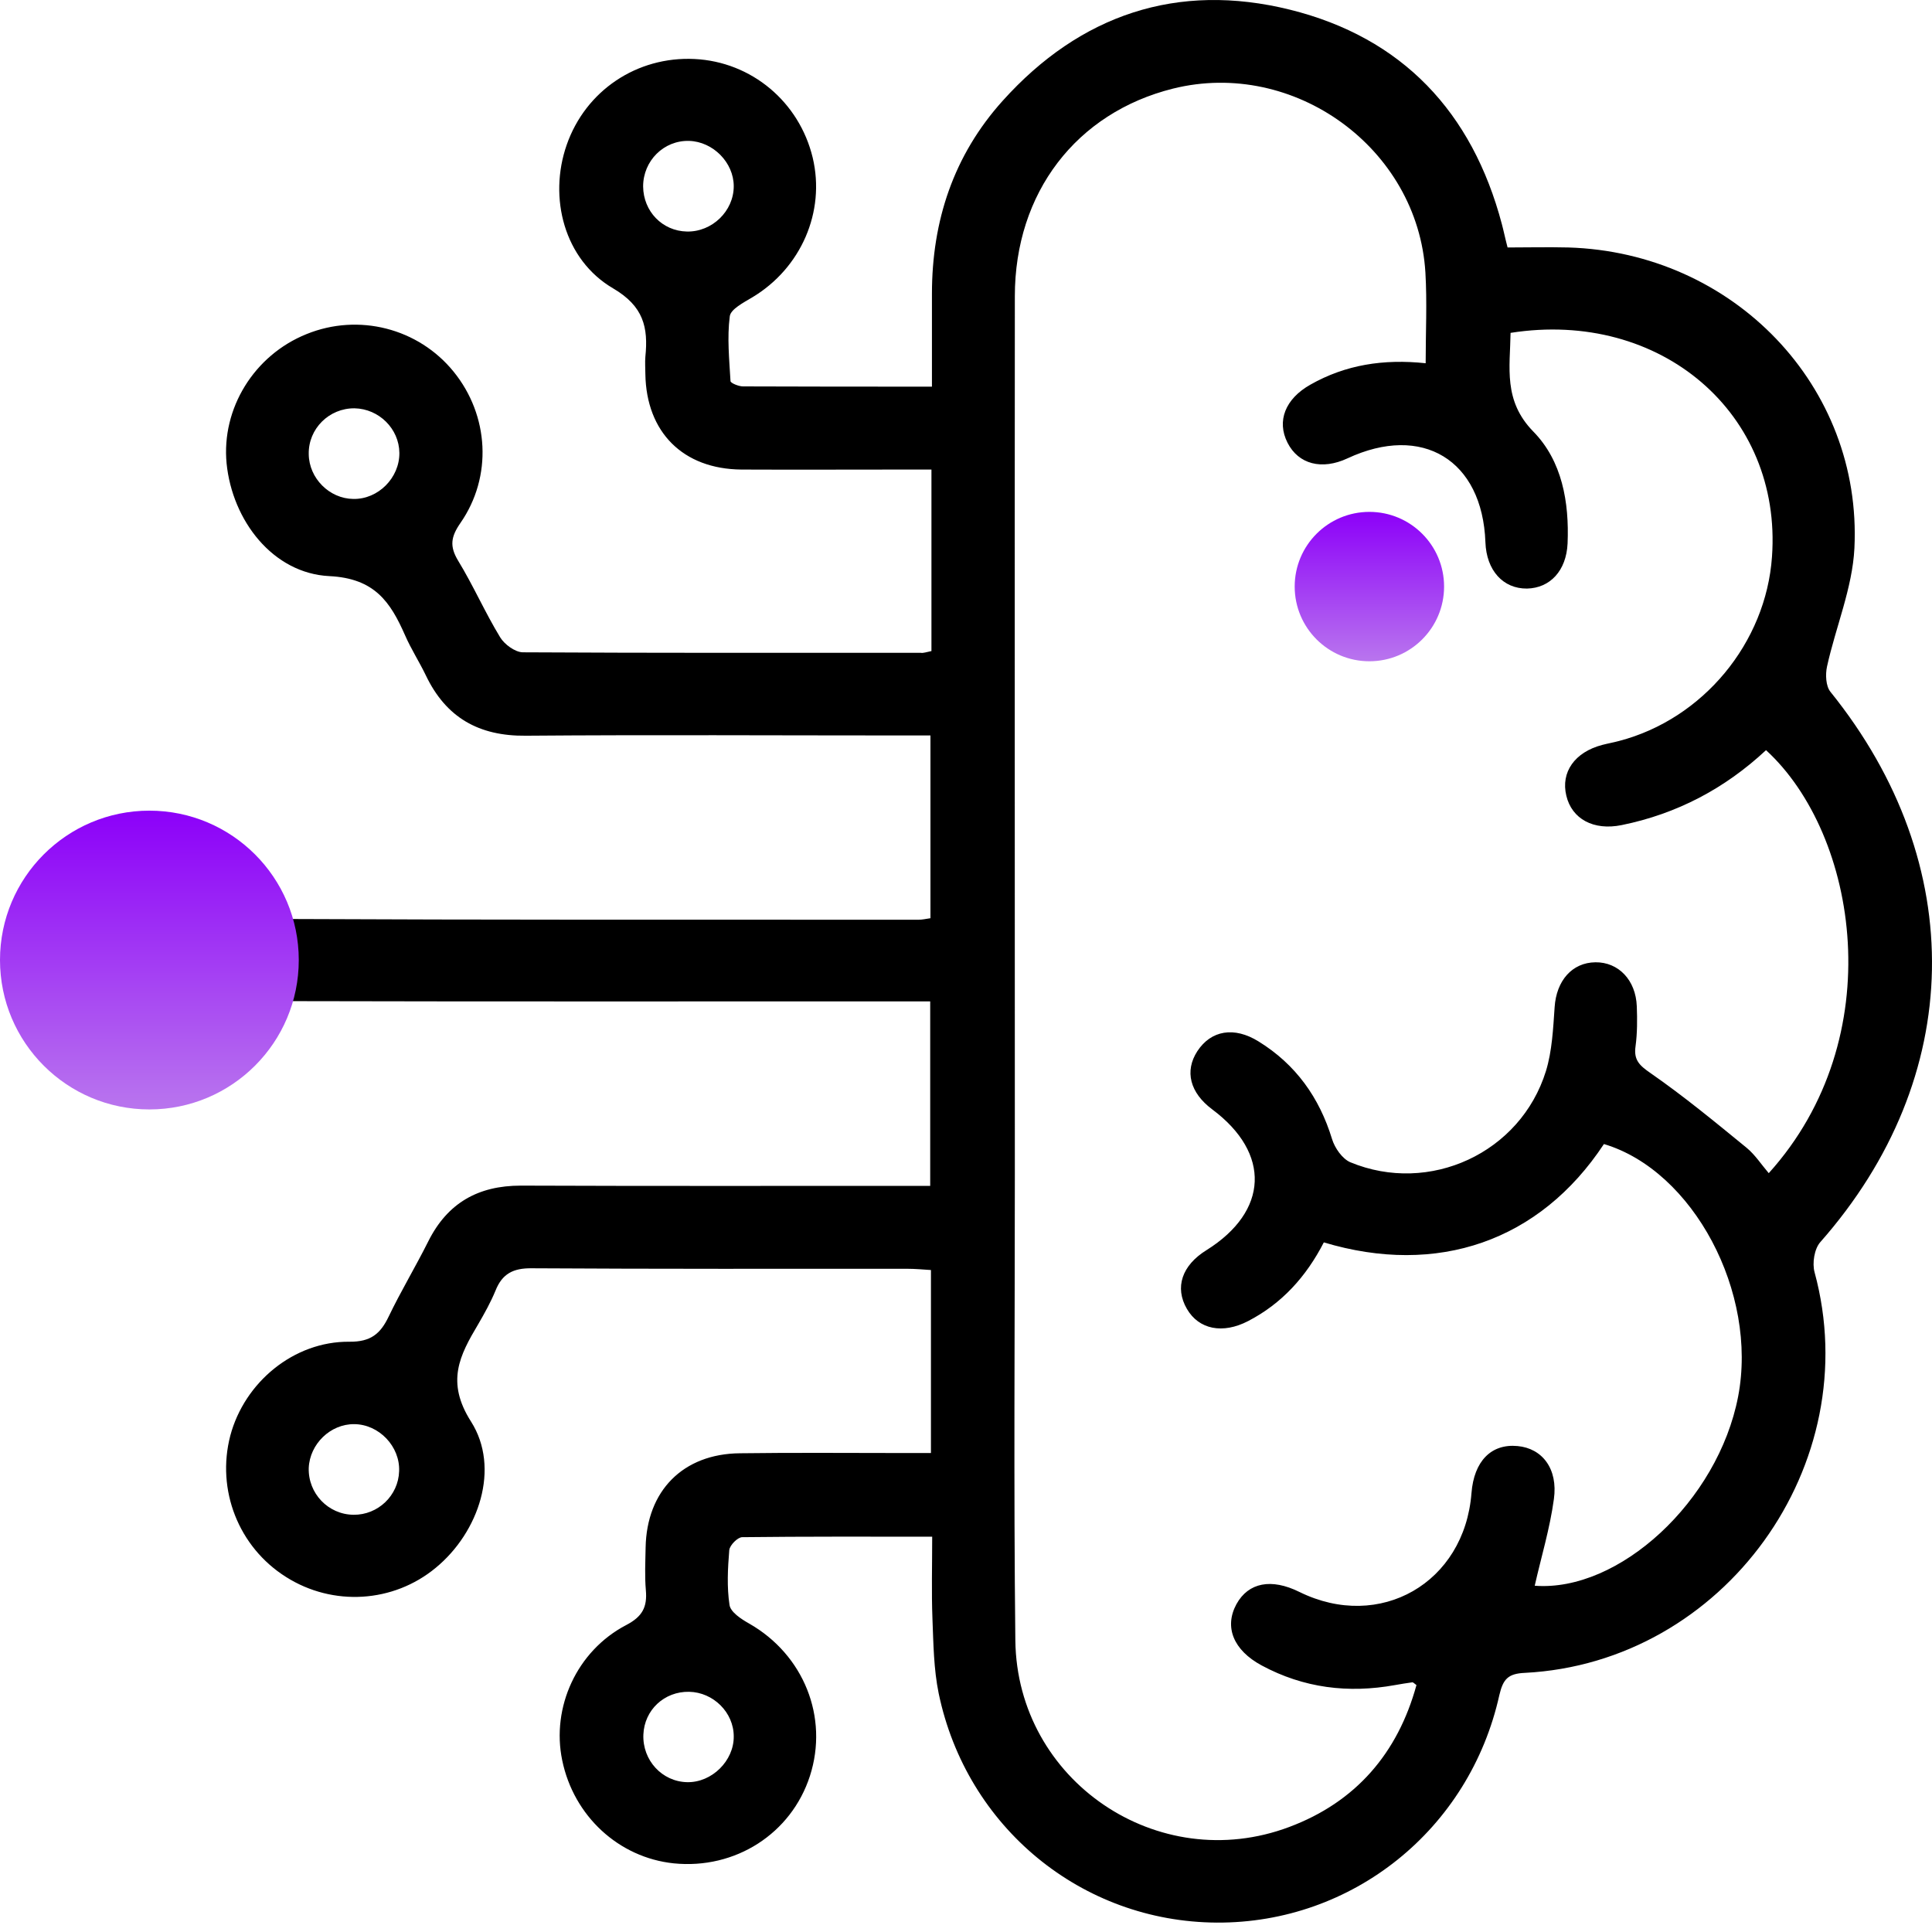
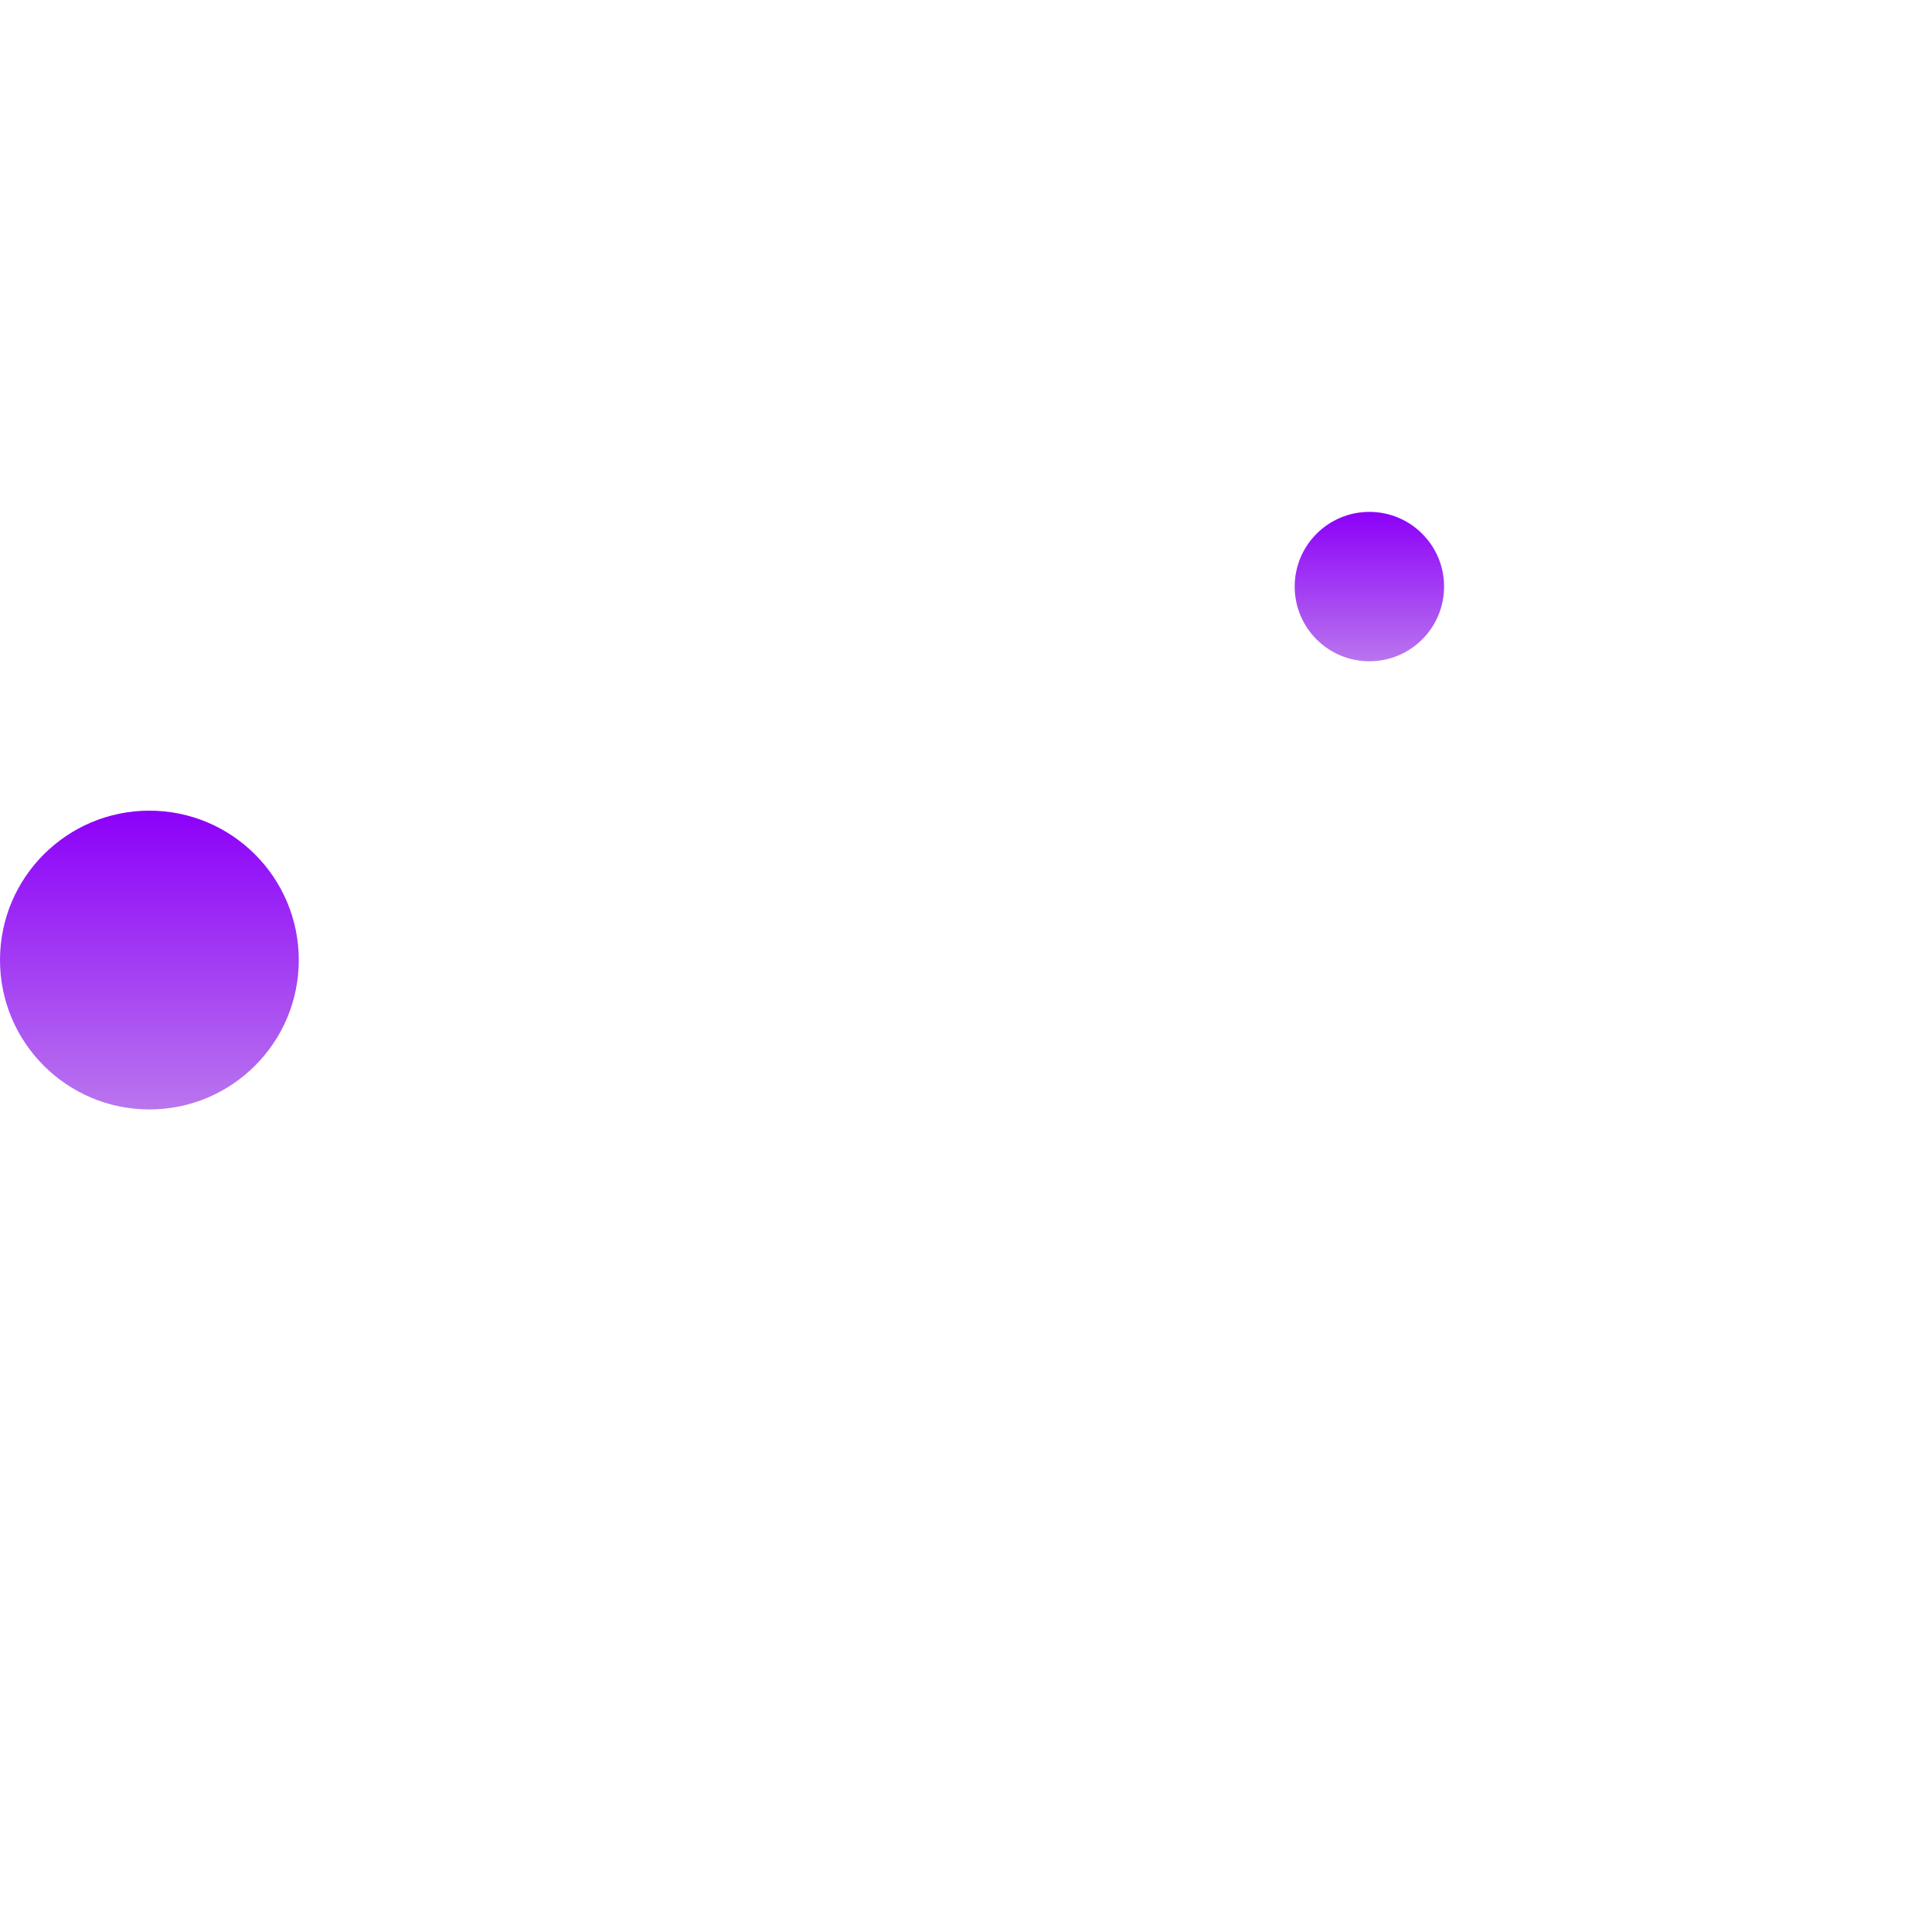
<svg xmlns="http://www.w3.org/2000/svg" width="200" height="200" viewBox="0 0 200 200" fill="none">
-   <path d="M96.423 67.398C96.423 61.109 96.423 55.052 96.423 48.608C95.443 48.608 94.541 48.608 93.613 48.608C87.994 48.608 82.375 48.634 76.757 48.608C70.7 48.557 66.911 44.742 66.808 38.737C66.808 38.118 66.756 37.525 66.808 36.933C67.117 33.891 66.627 31.7 63.457 29.845C58.405 26.881 56.756 20.463 58.663 14.999C60.622 9.38 65.931 5.823 71.885 6.107C77.788 6.39 82.736 10.54 84.128 16.313C85.469 21.932 82.917 27.757 77.891 30.773C76.988 31.314 75.622 32.01 75.545 32.757C75.262 34.948 75.494 37.216 75.622 39.459C75.648 39.665 76.473 40 76.911 40C83.303 40.026 89.67 40.026 96.474 40.026C96.474 36.726 96.474 33.582 96.474 30.412C96.474 22.86 98.716 16.081 103.794 10.437C111.81 1.519 121.887 -1.883 133.538 1.003C145.162 3.89 152.404 11.597 155.471 23.195C155.651 23.865 155.781 24.535 156.064 25.618C158.1 25.618 160.24 25.566 162.353 25.618C179.441 26.133 192.792 39.974 191.968 56.753C191.762 60.877 190.034 64.898 189.133 68.996C188.952 69.82 189.004 71.032 189.493 71.625C203.876 89.46 203.463 111.549 188.436 128.586C187.818 129.282 187.586 130.776 187.844 131.705C193.257 151.602 178.488 172.118 157.842 173.175C156.116 173.252 155.6 173.82 155.213 175.469C152.121 189.413 139.981 199.104 125.96 199.027C111.99 198.95 100.057 189.181 97.17 175.289C96.654 172.763 96.629 170.16 96.526 167.557C96.422 164.825 96.5 162.067 96.5 159.077C89.747 159.077 83.303 159.051 76.834 159.128C76.37 159.128 75.545 159.953 75.494 160.469C75.339 162.35 75.236 164.283 75.519 166.139C75.622 166.886 76.731 167.608 77.556 168.072C83.2 171.294 85.803 177.763 83.844 183.846C81.912 189.826 76.112 193.537 69.746 192.893C64.05 192.3 59.385 187.995 58.199 182.222C57.065 176.758 59.694 170.907 64.823 168.226C66.498 167.351 67.014 166.371 66.859 164.618C66.731 163.149 66.808 161.68 66.834 160.211C66.937 154.334 70.7 150.494 76.602 150.442C82.221 150.365 87.84 150.417 93.459 150.417C94.386 150.417 95.314 150.417 96.371 150.417C96.371 143.999 96.371 137.916 96.371 131.473C95.546 131.421 94.747 131.344 93.922 131.344C80.958 131.344 68.019 131.37 55.055 131.292C53.122 131.267 51.987 131.859 51.292 133.612C50.802 134.797 50.158 135.957 49.513 137.066C47.58 140.313 46.137 143.045 48.766 147.169C51.807 151.963 49.59 158.613 45.106 162.299C40.724 165.933 34.461 166.319 29.616 163.252C24.693 160.159 22.373 154.231 23.842 148.613C25.311 143.097 30.415 138.844 36.162 138.895C38.379 138.921 39.384 138.071 40.234 136.292C41.497 133.663 43.018 131.138 44.333 128.509C46.317 124.539 49.487 122.735 53.921 122.735C67.04 122.786 80.185 122.761 93.304 122.761C94.231 122.761 95.185 122.761 96.294 122.761C96.294 116.369 96.294 110.209 96.294 103.662C95.443 103.662 94.618 103.662 93.768 103.662C72.272 103.662 50.75 103.688 29.229 103.636C27.605 103.636 26.651 103.971 25.827 105.569C22.888 111.214 16.677 113.843 10.723 112.245C4.975 110.724 0.929 105.389 0.929 99.41C0.929 93.43 5.027 88.094 10.774 86.6C16.754 85.027 22.811 87.759 25.981 93.275C26.471 94.126 27.657 95.131 28.533 95.131C50.725 95.234 72.942 95.208 95.134 95.208C95.469 95.208 95.803 95.131 96.319 95.053C96.319 88.816 96.319 82.656 96.319 76.135C95.391 76.135 94.489 76.135 93.562 76.135C80.52 76.135 67.478 76.058 54.436 76.161C49.565 76.212 46.163 74.28 44.075 69.898C43.405 68.506 42.554 67.192 41.936 65.774C40.415 62.32 38.791 59.872 34.1 59.64C28.249 59.356 24.048 53.892 23.456 47.964C22.914 42.294 26.291 36.778 31.729 34.587C37.116 32.396 43.302 33.969 46.962 38.479C50.621 42.99 51.008 49.33 47.657 54.15C46.678 55.567 46.523 56.547 47.425 58.042C48.998 60.619 50.209 63.403 51.781 65.981C52.219 66.702 53.302 67.501 54.101 67.527C67.838 67.604 81.577 67.578 95.314 67.578C95.572 67.63 95.907 67.501 96.423 67.398ZM137.042 128.612C135.213 132.168 132.687 134.952 129.207 136.756C126.578 138.122 124.104 137.632 122.867 135.494C121.578 133.277 122.351 130.983 124.903 129.41C131.321 125.39 131.578 119.385 125.496 114.848C123.176 113.121 122.609 110.879 123.949 108.817C125.367 106.652 127.764 106.24 130.289 107.812C134.13 110.183 136.579 113.611 137.893 117.916C138.176 118.843 138.95 119.951 139.775 120.312C147.971 123.715 157.405 119.359 160.034 110.879C160.677 108.791 160.78 106.472 160.935 104.255C161.116 101.523 162.74 99.641 165.162 99.616C167.533 99.59 169.338 101.445 169.441 104.177C169.493 105.543 169.493 106.961 169.312 108.301C169.106 109.719 169.699 110.286 170.859 111.085C174.312 113.482 177.56 116.162 180.807 118.817C181.684 119.539 182.328 120.544 183.101 121.446C195.757 107.425 192.354 86.393 182.818 77.656C178.565 81.625 173.591 84.254 167.869 85.414C164.956 86.007 162.714 84.77 162.146 82.373C161.554 79.924 163.023 77.862 165.858 77.115C166.451 76.96 167.044 76.857 167.611 76.703C176.297 74.434 182.818 66.547 183.436 57.629C184.493 42.835 171.941 32.01 156.373 34.458C156.322 38.041 155.6 41.469 158.719 44.665C161.709 47.706 162.456 51.985 162.275 56.263C162.146 59.073 160.471 60.877 158.074 60.928C155.6 60.954 153.873 59.047 153.77 56.135C153.461 47.603 147.223 43.84 139.491 47.449C136.836 48.686 134.414 48.067 133.28 45.825C132.146 43.582 133.047 41.288 135.651 39.819C139.285 37.757 143.228 37.139 147.584 37.603C147.584 34.381 147.739 31.288 147.558 28.221C146.786 15.334 133.95 6.055 121.424 9.174C111.423 11.674 105.056 19.947 105.056 30.669C105.031 61.006 105.056 91.317 105.056 121.627C105.056 137.684 104.928 153.767 105.108 169.825C105.289 184.336 119.877 194.233 133.46 189.129C140.342 186.552 144.697 181.5 146.631 174.438C146.347 174.232 146.27 174.129 146.192 174.155C145.6 174.232 145.007 174.335 144.414 174.438C139.568 175.315 134.955 174.747 130.599 172.402C127.686 170.83 126.707 168.433 127.996 166.062C129.233 163.819 131.604 163.356 134.517 164.799C142.842 168.897 151.605 163.871 152.327 154.566C152.584 151.267 154.363 149.437 157.095 149.695C159.646 149.927 161.297 152.04 160.858 155.185C160.446 158.226 159.543 161.19 158.874 164.154C167.585 164.825 177.843 155.417 179.931 144.566C181.993 133.818 175.291 121.189 166.038 118.431C159.389 128.509 148.795 132.142 137.042 128.612ZM36.678 147.427C34.203 147.401 32.064 149.488 31.961 151.963C31.884 154.592 33.971 156.783 36.6 156.809C39.126 156.835 41.24 154.824 41.317 152.298C41.42 149.747 39.255 147.453 36.678 147.427ZM14.28 94.873C11.754 94.821 9.615 96.832 9.512 99.332C9.408 101.961 11.496 104.177 14.099 104.229C16.703 104.281 18.919 102.09 18.893 99.513C18.868 97.012 16.78 94.899 14.28 94.873ZM41.343 46.882C41.317 44.381 39.229 42.319 36.703 42.268C34.074 42.242 31.909 44.381 31.961 47.01C31.987 49.51 34.1 51.624 36.575 51.65C39.152 51.701 41.368 49.459 41.343 46.882ZM71.344 175.134C68.766 175.083 66.704 177.016 66.602 179.567C66.498 182.222 68.535 184.439 71.138 184.49C73.69 184.542 75.983 182.274 75.957 179.748C75.957 177.273 73.844 175.186 71.344 175.134ZM71.112 23.968C73.715 24.02 75.957 21.855 75.957 19.277C75.957 16.829 73.818 14.664 71.344 14.586C68.715 14.509 66.576 16.648 66.576 19.303C66.602 21.881 68.56 23.917 71.112 23.968Z" fill="black" />
  <path d="M15.464 114.848C24.005 114.848 30.929 107.924 30.929 99.383C30.929 90.843 24.005 83.919 15.464 83.919C6.924 83.919 0 90.843 0 99.383C0 107.924 6.924 114.848 15.464 114.848Z" fill="url(#paint0_linear_36_32203)" />
  <path d="M141.759 68.455C146.029 68.455 149.491 64.993 149.491 60.722C149.491 56.452 146.029 52.99 141.759 52.99C137.488 52.99 134.026 56.452 134.026 60.722C134.026 64.993 137.488 68.455 141.759 68.455Z" fill="url(#paint1_linear_36_32203)" />
  <defs>
    <linearGradient id="paint0_linear_36_32203" x1="15.464" y1="83.919" x2="15.464" y2="114.848" gradientUnits="userSpaceOnUse">
      <stop stop-color="#8C00F9" />
      <stop offset="1" stop-color="#B975EE" />
    </linearGradient>
    <linearGradient id="paint1_linear_36_32203" x1="141.759" y1="52.99" x2="141.759" y2="68.455" gradientUnits="userSpaceOnUse">
      <stop stop-color="#8C00F9" />
      <stop offset="1" stop-color="#B975EE" />
    </linearGradient>
  </defs>
</svg>